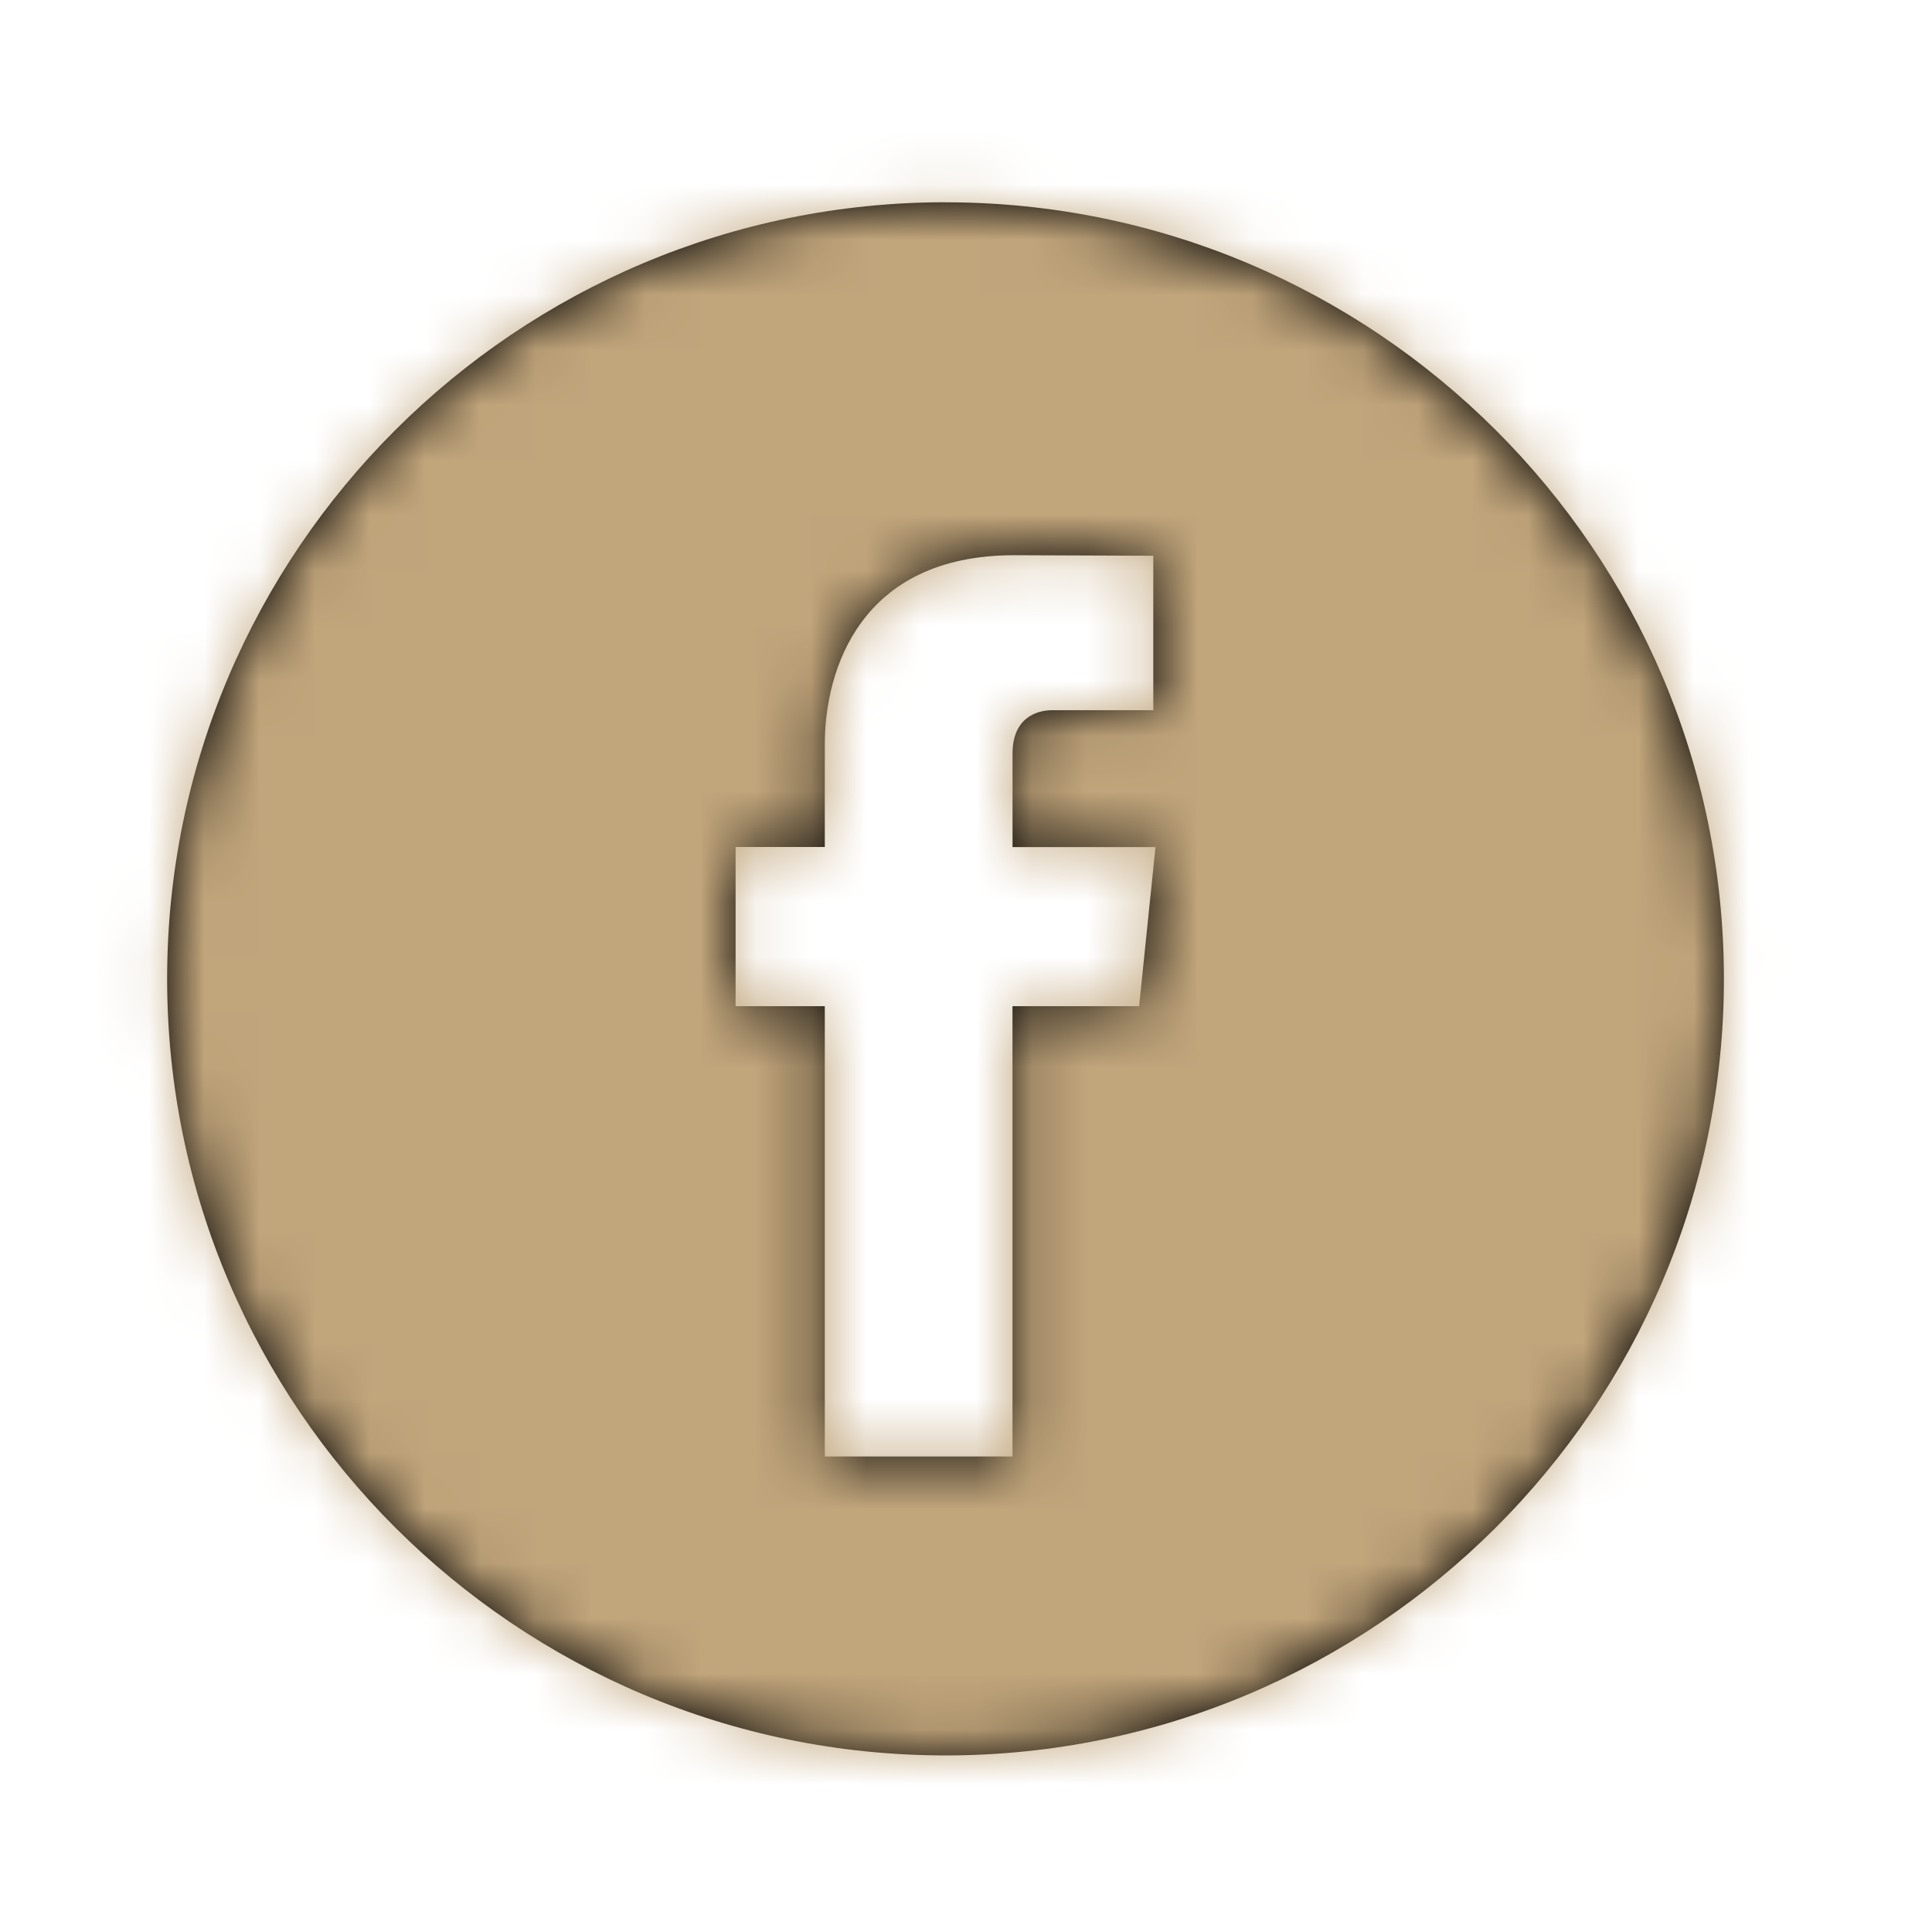
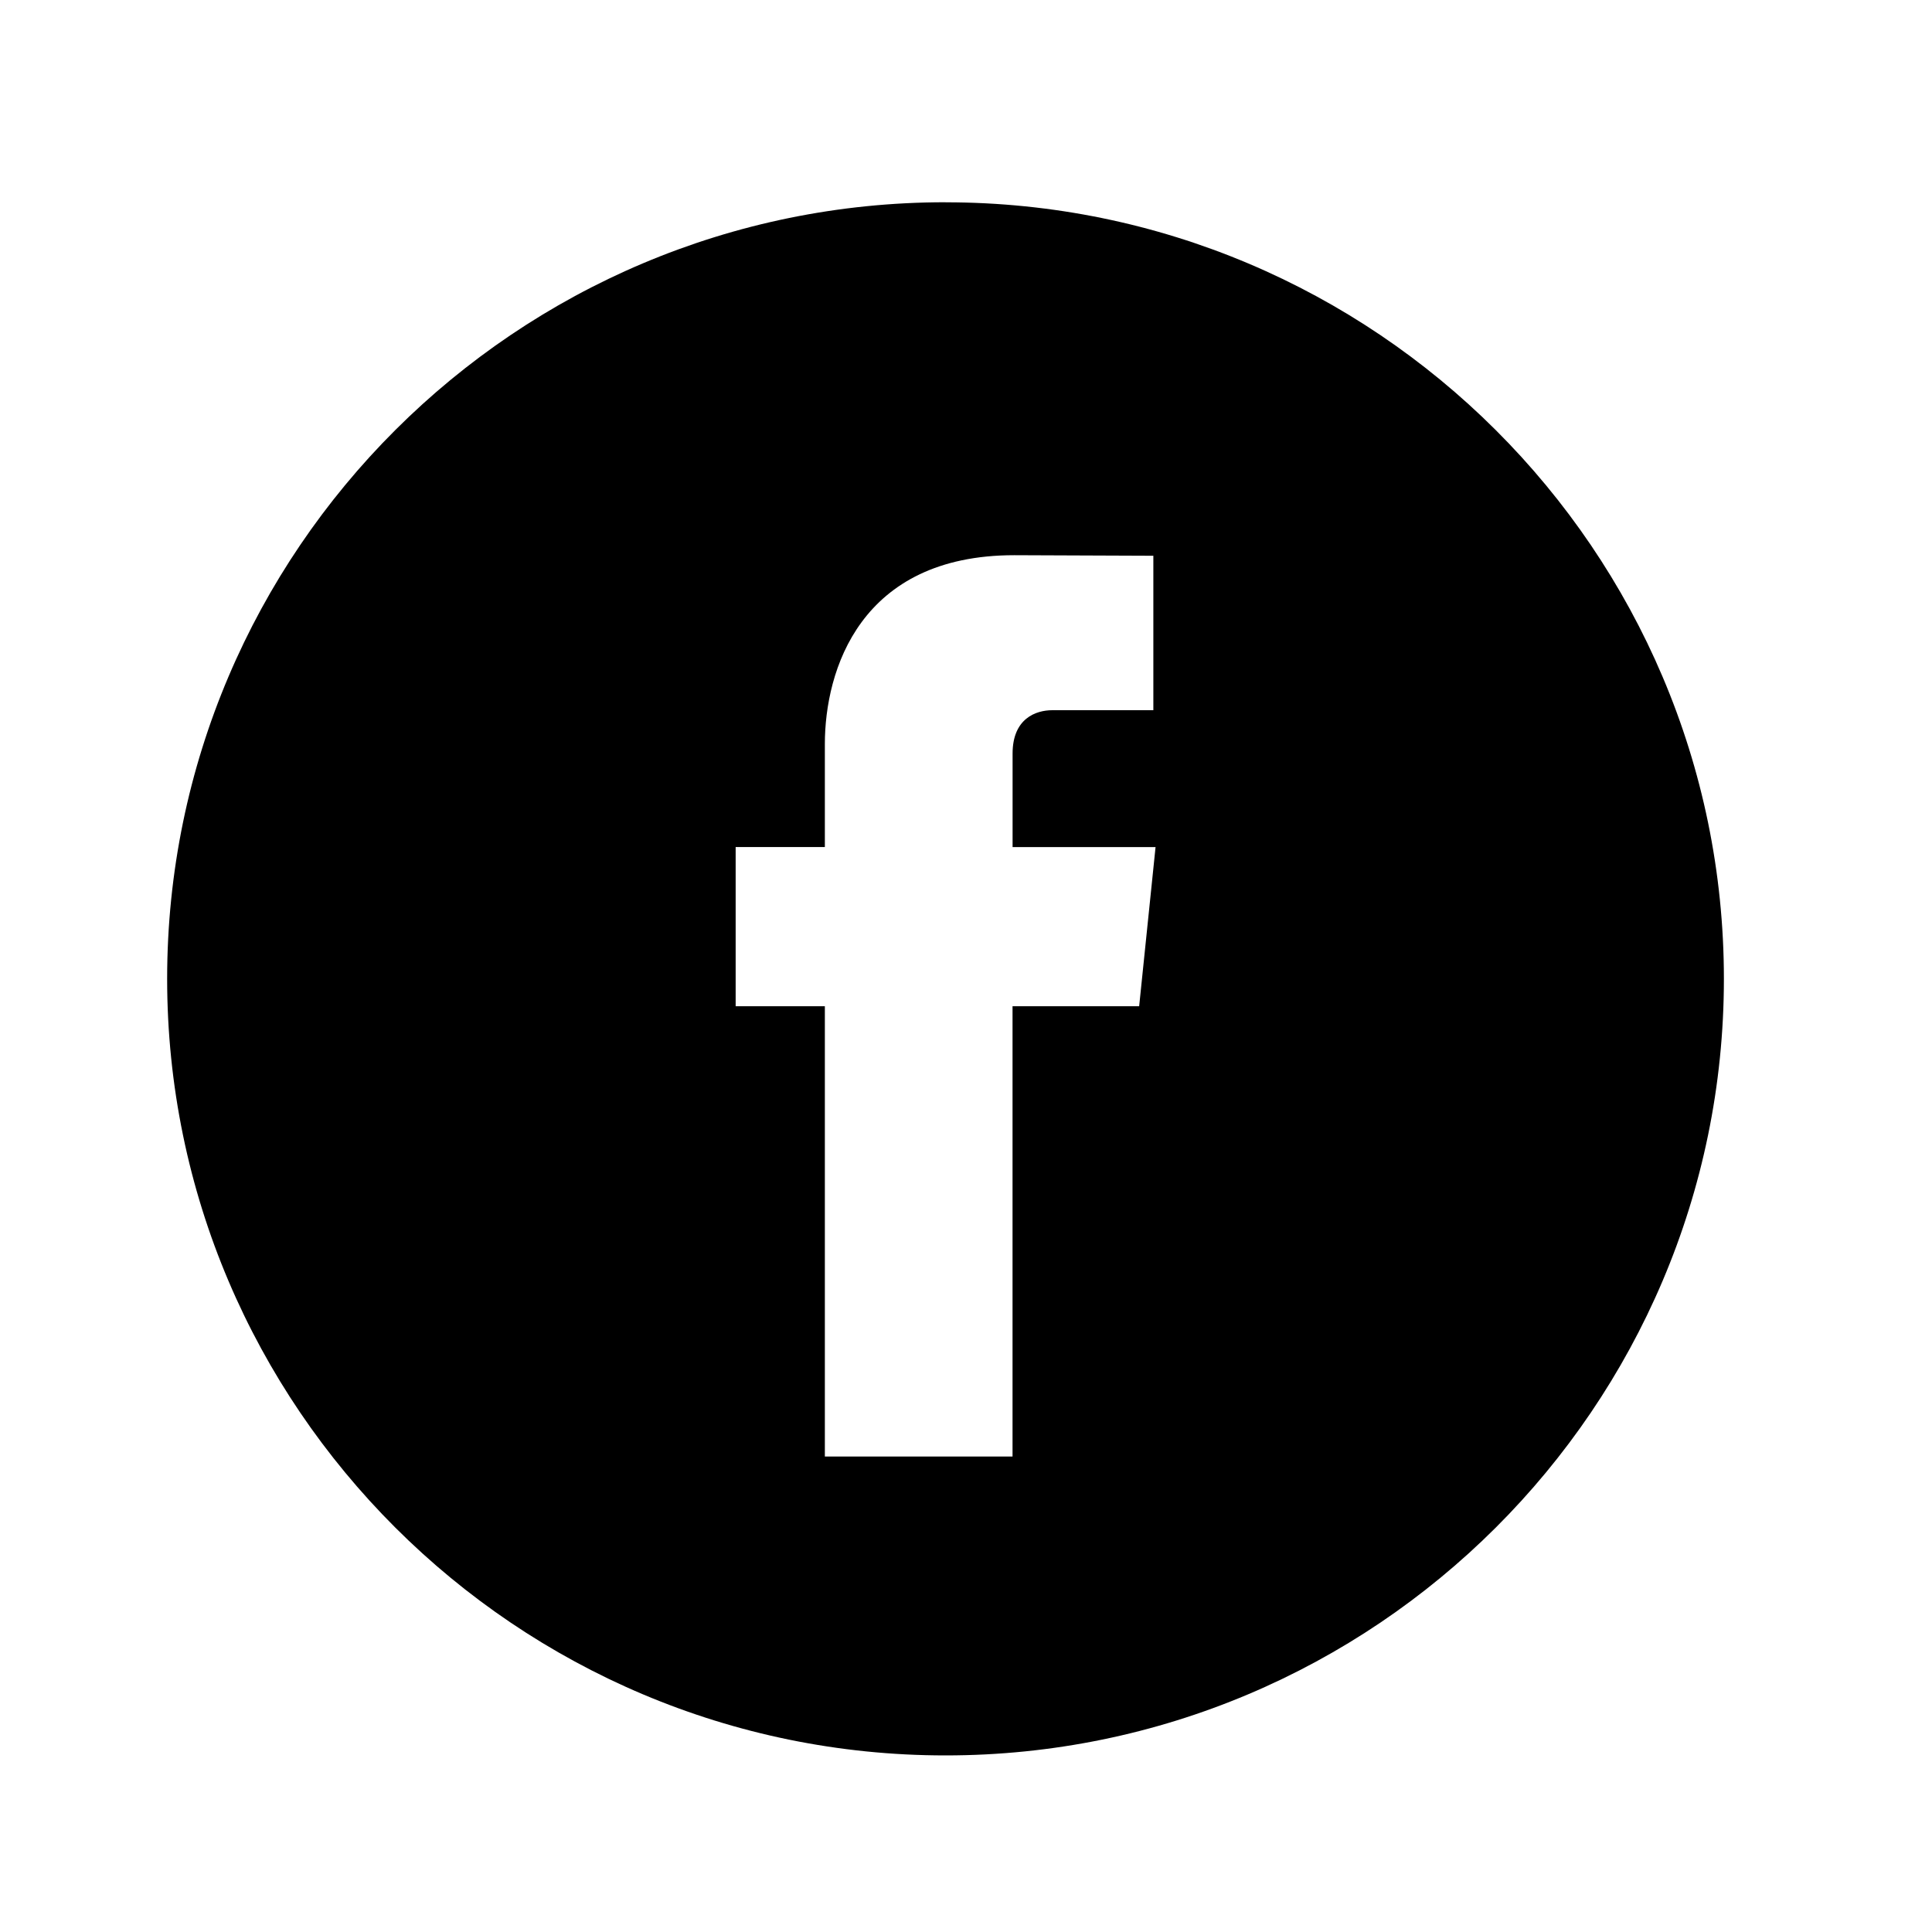
<svg xmlns="http://www.w3.org/2000/svg" xmlns:xlink="http://www.w3.org/1999/xlink" width="35" height="35" viewBox="0 0 35 35">
  <defs>
    <filter id="e3m5cpzu2b">
      <feColorMatrix in="SourceGraphic" values="0 0 0 0 1 0 0 0 0 1 0 0 0 0 1 0 0 0 1 0" />
    </filter>
-     <path id="3y4gaxt42a" d="M16.941 2.833C9.166 2.833 2.84 9.144 2.84 16.901S9.166 30.97 16.941 30.97c7.775 0 14.101-6.311 14.101-14.068s-6.325-14.068-14.1-14.068zm3.507 14.564h-2.294v8.157h-3.4v-8.157h-1.616v-2.884h1.616V12.65c0-1.336.637-3.423 3.431-3.423l2.52.01v2.798h-1.83c-.297 0-.72.149-.72.786v1.694h2.59l-.297 2.883z" />
+     <path id="3y4gaxt42a" d="M16.941 2.833C9.166 2.833 2.84 9.144 2.84 16.901S9.166 30.97 16.941 30.97c7.775 0 14.101-6.311 14.101-14.068s-6.325-14.068-14.1-14.068m3.507 14.564h-2.294v8.157h-3.4v-8.157h-1.616v-2.884h1.616V12.65c0-1.336.637-3.423 3.431-3.423l2.52.01v2.798h-1.83c-.297 0-.72.149-.72.786v1.694h2.59l-.297 2.883z" />
  </defs>
  <g fill="none" fill-rule="evenodd">
    <g>
      <g>
        <g transform="translate(-1093 -1409) translate(0 1210.911) translate(1093.188 198.92)">
          <mask id="5cxv3m9ljc" fill="#fff">
            <use xlink:href="#3y4gaxt42a" />
          </mask>
          <use fill="#000" fill-rule="nonzero" xlink:href="#3y4gaxt42a" />
          <g filter="url(#e3m5cpzu2b)">
            <g mask="url(#5cxv3m9ljc)">
-               <path fill="#C1A57B" d="M0 0H34.08V34H0z" />
-             </g>
+               </g>
          </g>
        </g>
      </g>
    </g>
  </g>
</svg>